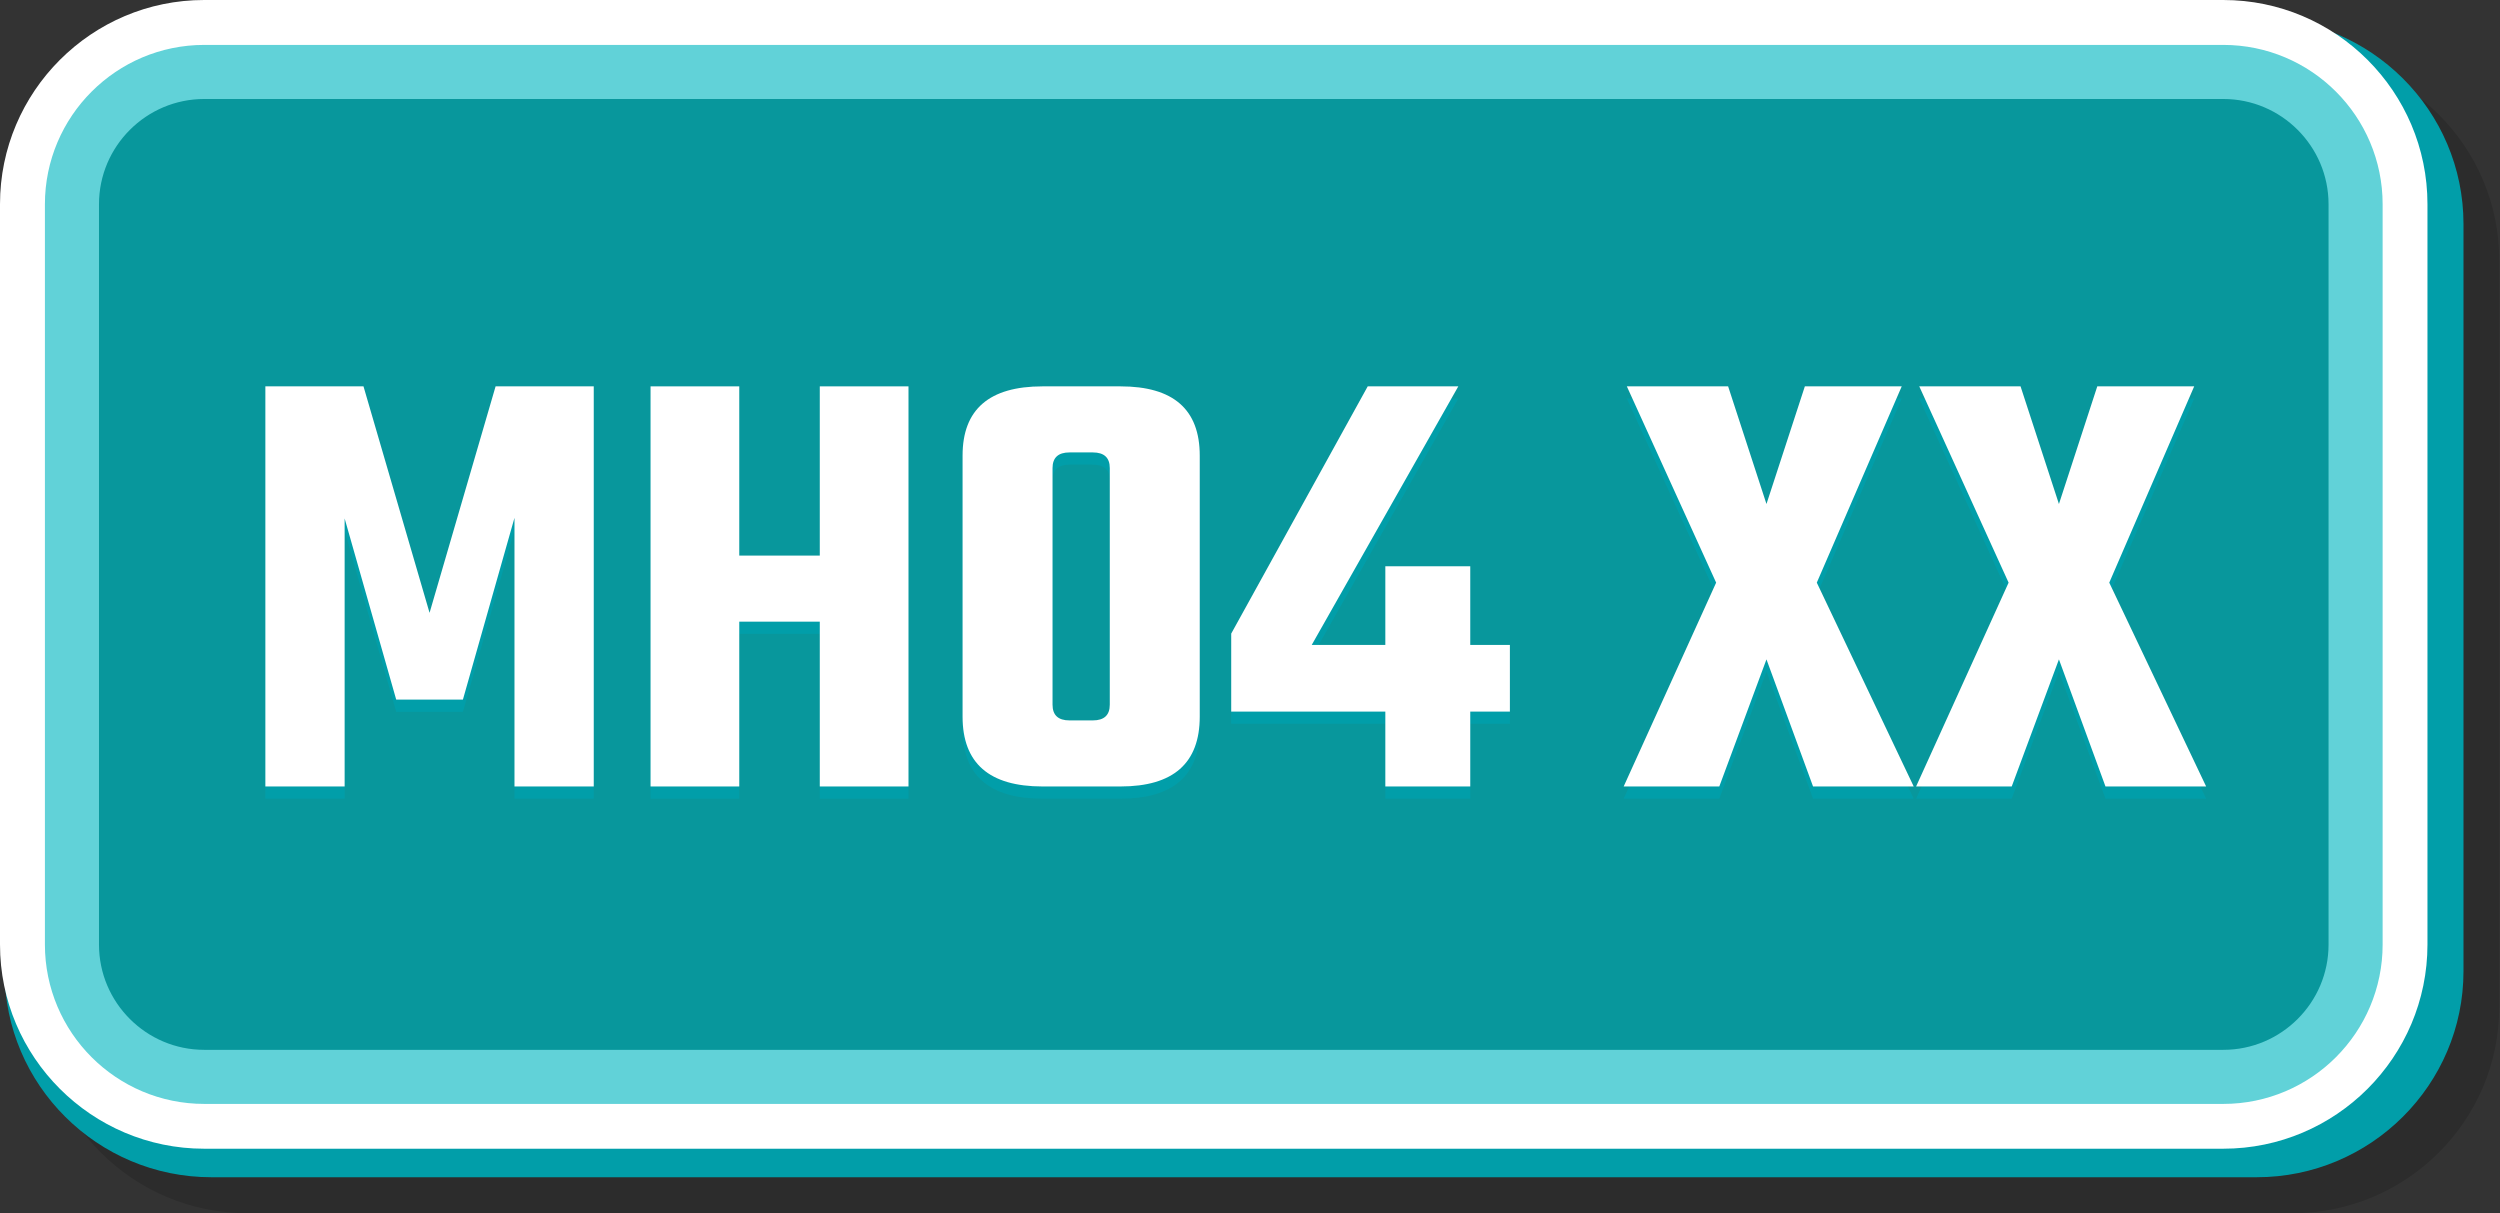
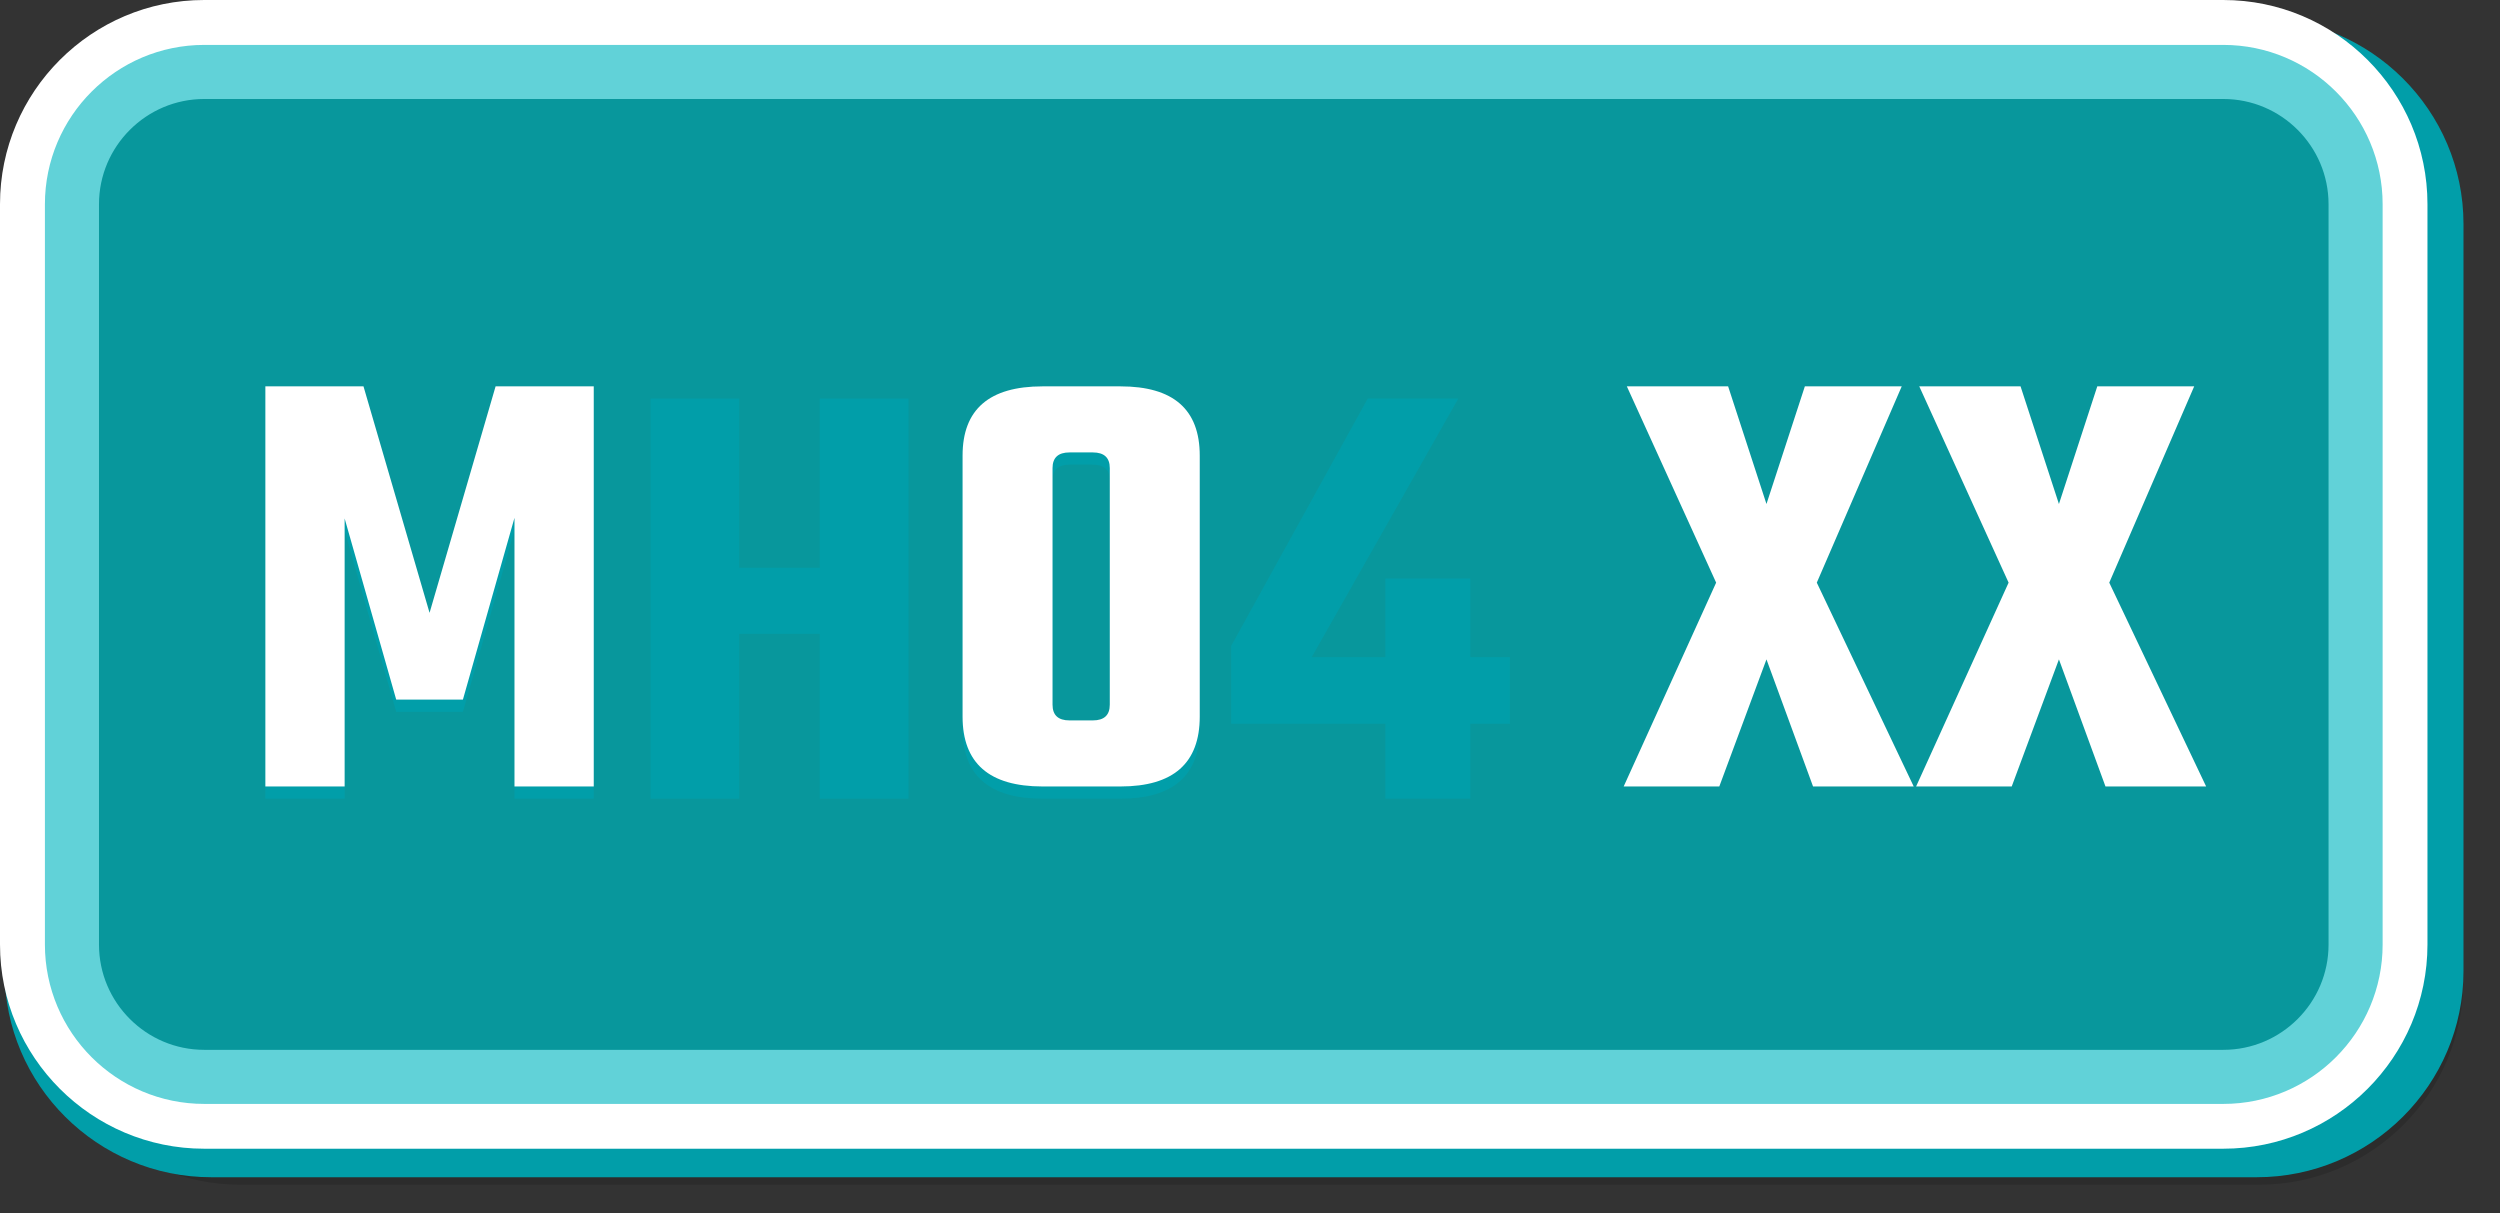
<svg xmlns="http://www.w3.org/2000/svg" width="68" height="33" viewBox="0 0 68 33" fill="none">
  <rect x="0" y="0" width="68" height="33" fill="#333333" stroke="none" />
  <g opacity="0.14">
-     <path d="M62.353 32.999H6.724C3.622 32.999 1.098 30.485 1.098 27.394V7.073C1.098 3.982 3.622 1.468 6.724 1.468H62.353C65.456 1.468 67.979 3.982 67.979 7.073V27.394C67.979 30.485 65.456 32.999 62.353 32.999ZM6.724 3.441C4.714 3.441 3.078 5.07 3.078 7.073V27.394C3.078 29.397 4.714 31.026 6.724 31.026H62.353C64.363 31.026 65.998 29.397 65.998 27.394V7.073C65.998 5.07 64.363 3.441 62.353 3.441H6.724Z" fill="black" />
    <path d="M66.024 26.669C66.024 29.197 63.975 31.245 61.447 31.245H6.529C4.002 31.245 1.953 29.197 1.953 26.669V6.532C1.953 4.005 4.002 1.956 6.529 1.956H61.447C63.975 1.956 66.024 4.005 66.024 6.532V26.669Z" fill="black" stroke="black" stroke-width="1.471" stroke-miterlimit="10" />
    <path d="M61.449 32.224H6.531C3.469 32.224 0.977 29.732 0.977 26.669V6.533C0.977 3.47 3.468 0.979 6.531 0.979H61.449C64.511 0.979 67.003 3.47 67.003 6.533V26.669C67.003 29.732 64.511 32.224 61.449 32.224ZM6.531 2.934C4.547 2.934 2.932 4.549 2.932 6.533V26.669C2.932 28.654 4.547 30.268 6.531 30.268H61.449C63.433 30.268 65.048 28.654 65.048 26.669V6.533C65.048 4.549 63.433 2.934 61.449 2.934H6.531Z" fill="black" />
    <path d="M6.528 2.934C4.544 2.934 2.93 4.548 2.93 6.532V26.669C2.93 28.653 4.544 30.267 6.528 30.267H61.446C63.431 30.267 65.045 28.653 65.045 26.669V6.532C65.045 4.548 63.431 2.934 61.446 2.934H6.528Z" fill="black" />
    <path d="M61.448 4.401H6.53C5.355 4.401 4.398 5.358 4.398 6.533V26.67C4.398 27.846 5.355 28.802 6.53 28.802H61.448C62.624 28.802 63.58 27.845 63.58 26.67V6.533C63.58 5.357 62.624 4.401 61.448 4.401Z" fill="black" />
    <path d="M6.528 2.934C4.544 2.934 2.93 4.548 2.93 6.532V26.669C2.93 28.653 4.544 30.267 6.528 30.267H61.446C63.431 30.267 65.045 28.653 65.045 26.669V6.532C65.045 4.548 63.431 2.934 61.446 2.934H6.528Z" fill="black" stroke="black" stroke-width="1.471" stroke-miterlimit="10" />
  </g>
  <path d="M61.381 32.021H5.751C2.649 32.021 0.125 29.506 0.125 26.416V6.094C0.125 3.004 2.649 0.489 5.751 0.489H61.381C64.483 0.489 67.007 3.004 67.007 6.094V26.416C67.007 29.506 64.483 32.021 61.381 32.021ZM5.751 2.462C3.741 2.462 2.106 4.092 2.106 6.094V26.416C2.106 28.418 3.741 30.047 5.751 30.047H61.381C63.391 30.047 65.026 28.418 65.026 26.416V6.094C65.026 4.092 63.391 2.462 61.381 2.462H5.751Z" fill="#019EA9" />
  <path d="M65.047 25.69C65.047 28.218 62.998 30.267 60.471 30.267H5.553C3.025 30.267 0.977 28.218 0.977 25.69V5.554C0.977 3.026 3.025 0.978 5.553 0.978H60.471C62.998 0.978 65.047 3.026 65.047 5.554V25.69Z" fill="white" stroke="#E55A53" stroke-width="1.471" stroke-miterlimit="10" />
  <path d="M60.472 31.245H5.554C2.492 31.245 0 28.753 0 25.691V5.554C0 2.492 2.492 0 5.554 0H60.472C63.535 0 66.027 2.492 66.027 5.554V25.691C66.027 28.753 63.535 31.245 60.472 31.245ZM5.554 1.956C3.57 1.956 1.956 3.57 1.956 5.554V25.691C1.956 27.675 3.57 29.29 5.554 29.29H60.472C62.457 29.29 64.071 27.675 64.071 25.691V5.554C64.071 3.57 62.457 1.956 60.472 1.956H5.554Z" fill="white" />
  <path d="M5.556 1.957C3.571 1.957 1.957 3.572 1.957 5.556V25.692C1.957 27.677 3.571 29.291 5.556 29.291H60.474C62.458 29.291 64.072 27.677 64.072 25.692V5.556C64.072 3.571 62.458 1.957 60.474 1.957H5.556Z" fill="#08979C" />
  <path d="M60.472 3.424H5.554C4.378 3.424 3.422 4.38 3.422 5.556V25.692C3.422 26.868 4.378 27.824 5.554 27.824H60.472C61.648 27.824 62.604 26.868 62.604 25.692V5.556C62.604 4.38 61.647 3.424 60.472 3.424Z" fill="#08979C" />
  <path d="M5.556 1.957C3.571 1.957 1.957 3.572 1.957 5.556V25.692C1.957 27.677 3.571 29.291 5.556 29.291H60.474C62.458 29.291 64.072 27.677 64.072 25.692V5.556C64.072 3.571 62.458 1.957 60.474 1.957H5.556Z" fill="#08979C" stroke="#61D2D8" stroke-width="1.471" stroke-miterlimit="10" />
  <path d="M9.374 21.724H7.218V10.841H9.887L11.684 17.002L13.48 10.841H16.15V21.724H13.994V14.418L12.591 19.363H10.777L9.374 14.435V21.724Z" fill="#019EA9" />
  <path d="M22.298 10.841H24.711V21.724H22.298V17.241H20.108V21.724H17.695V10.841H20.108V15.444H22.298V10.841Z" fill="#019EA9" />
  <path d="M30.186 19.5V13.066C30.186 12.781 30.032 12.638 29.724 12.638H29.091C28.783 12.638 28.629 12.781 28.629 13.066V19.5C28.629 19.785 28.783 19.928 29.091 19.928H29.724C30.032 19.928 30.186 19.785 30.186 19.5ZM32.633 12.724V19.825C32.633 21.091 31.915 21.724 30.477 21.724H28.356C26.907 21.724 26.182 21.091 26.182 19.825V12.724C26.182 11.469 26.907 10.841 28.356 10.841H30.477C31.915 10.841 32.633 11.469 32.633 12.724Z" fill="#019EA9" />
  <path d="M41.069 17.874V19.688H39.991V21.724H37.681V19.688H33.489V17.566L37.202 10.841H39.666L35.679 17.874H37.681V15.735H39.991V17.874H41.069Z" fill="#019EA9" />
-   <path d="M49.417 16.18L52.053 21.724H49.315L48.048 18.268L46.765 21.724H44.164L46.679 16.18L44.25 10.841H47.005L48.048 14.041L49.092 10.841H51.727L49.417 16.18Z" fill="#019EA9" />
-   <path d="M57.372 16.18L60.007 21.724H57.269L56.003 18.268L54.719 21.724H52.118L54.634 16.18L52.204 10.841H54.959L56.003 14.041L57.046 10.841H59.682L57.372 16.18Z" fill="#019EA9" />
  <path d="M9.374 21.392H7.218V10.509H9.887L11.684 16.669L13.48 10.509H16.15V21.392H13.994V14.085L12.591 19.03H10.777L9.374 14.102V21.392Z" fill="white" />
-   <path d="M22.298 10.509H24.711V21.392H22.298V16.909H20.108V21.392H17.695V10.509H20.108V15.112H22.298V10.509Z" fill="white" />
  <path d="M30.186 19.167V12.733C30.186 12.448 30.032 12.306 29.724 12.306H29.091C28.783 12.306 28.629 12.448 28.629 12.733V19.167C28.629 19.453 28.783 19.595 29.091 19.595H29.724C30.032 19.595 30.186 19.453 30.186 19.167ZM32.633 12.391V19.492C32.633 20.759 31.915 21.392 30.477 21.392H28.356C26.907 21.392 26.182 20.759 26.182 19.492V12.391C26.182 11.136 26.907 10.509 28.356 10.509H30.477C31.915 10.509 32.633 11.136 32.633 12.391Z" fill="white" />
-   <path d="M41.069 17.542V19.355H39.991V21.392H37.681V19.355H33.489V17.234L37.202 10.509H39.666L35.679 17.542H37.681V15.403H39.991V17.542H41.069Z" fill="white" />
  <path d="M49.417 15.848L52.053 21.392H49.315L48.048 17.935L46.765 21.392H44.164L46.679 15.848L44.25 10.509H47.005L48.048 13.709L49.092 10.509H51.727L49.417 15.848Z" fill="white" />
  <path d="M57.372 15.848L60.007 21.392H57.269L56.003 17.935L54.719 21.392H52.118L54.634 15.848L52.204 10.509H54.959L56.003 13.709L57.046 10.509H59.682L57.372 15.848Z" fill="white" />
</svg>